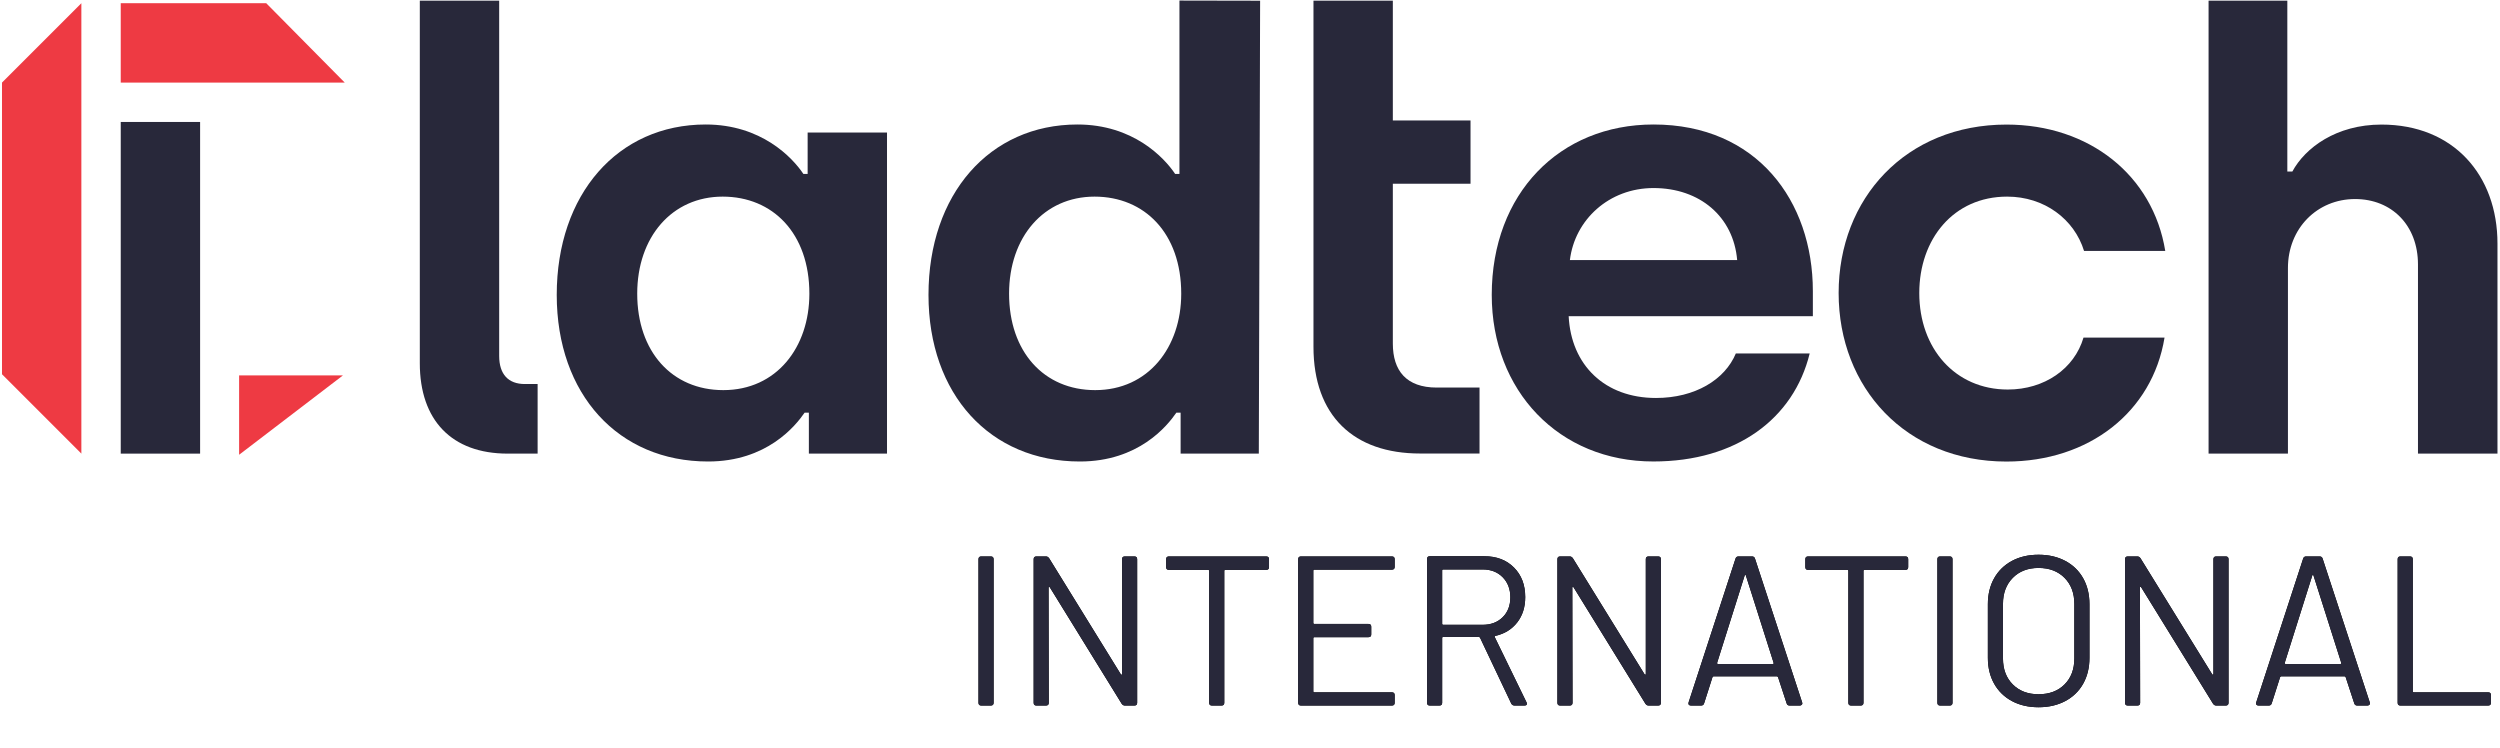
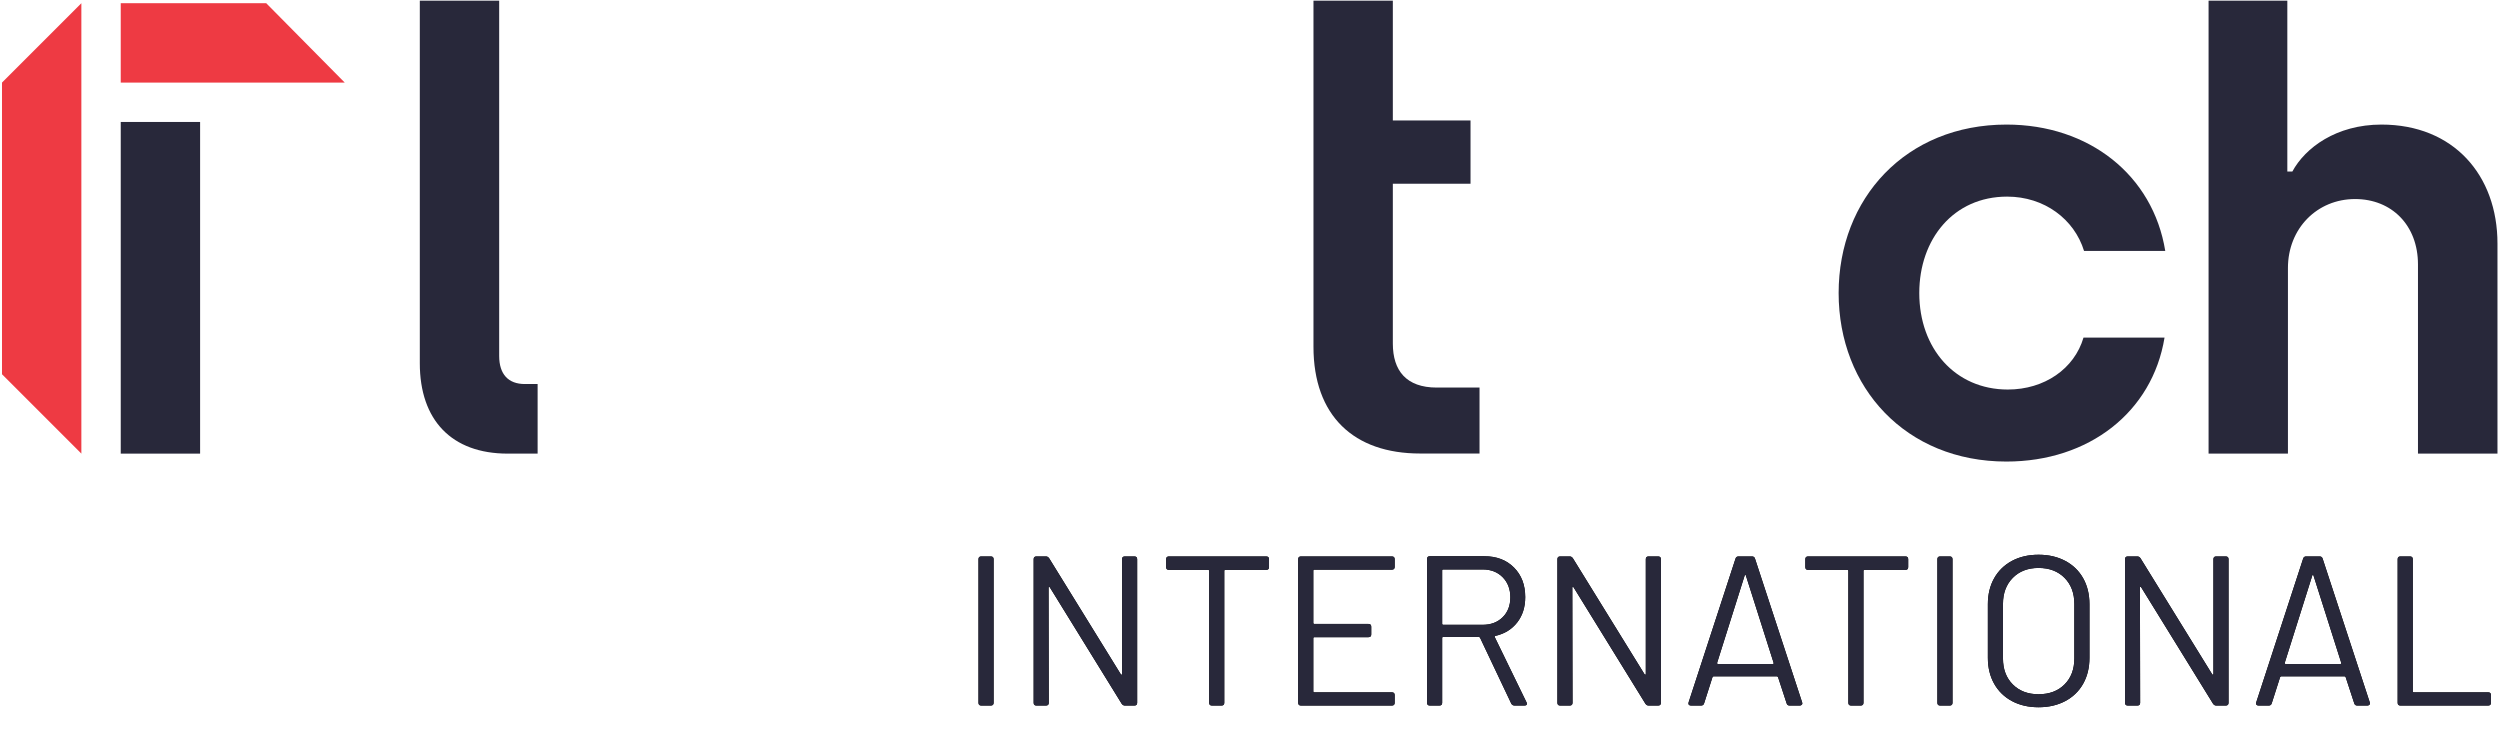
<svg xmlns="http://www.w3.org/2000/svg" xmlns:xlink="http://www.w3.org/1999/xlink" width="939px" height="281px" viewBox="0 0 939 281" version="1.1">
  <title>Final logo New</title>
  <desc>Created with Sketch.</desc>
  <defs>
    <path d="M372.16,265 C372.853,265 373.2,264.653 373.2,263.96 L373.2,263.96 L373.2,210.04 C373.2,209.347 372.853,209 372.16,209 L372.16,209 L368.56,209 C367.867,209 367.52,209.347 367.52,210.04 L367.52,210.04 L367.52,263.96 C367.52,264.653 367.867,265 368.56,265 L368.56,265 L372.16,265 Z M392.88,265 C393.573,265 393.92,264.653 393.92,263.96 L393.92,263.96 L393.84,220.76 C393.84,220.547 393.893,220.427 394,220.4 C394.107,220.373 394.213,220.44 394.32,220.6 L394.32,220.6 L421.28,264.28 C421.6,264.76 422,265 422.48,265 L422.48,265 L426.08,265 C426.773,265 427.12,264.653 427.12,263.96 L427.12,263.96 L427.12,210.04 C427.12,209.347 426.773,209 426.08,209 L426.08,209 L422.48,209 C421.787,209 421.44,209.347 421.44,210.04 L421.44,210.04 L421.44,253.08 C421.44,253.293 421.387,253.413 421.28,253.44 C421.173,253.467 421.067,253.4 420.96,253.24 L420.96,253.24 L394.08,209.72 C393.76,209.24 393.36,209 392.88,209 L392.88,209 L389.28,209 C388.587,209 388.24,209.347 388.24,210.04 L388.24,210.04 L388.24,263.96 C388.24,264.653 388.587,265 389.28,265 L389.28,265 L392.88,265 Z M458.8,265 C459.493,265 459.84,264.653 459.84,263.96 L459.84,263.96 L459.84,214.44 C459.84,214.173 459.973,214.04 460.24,214.04 L460.24,214.04 L475.6,214.04 C476.293,214.04 476.64,213.693 476.64,213 L476.64,213 L476.64,210.04 C476.64,209.347 476.293,209 475.6,209 L475.6,209 L439.04,209 C438.347,209 438,209.347 438,210.04 L438,210.04 L438,213 C438,213.693 438.347,214.04 439.04,214.04 L439.04,214.04 L453.76,214.04 C454.027,214.04 454.16,214.173 454.16,214.44 L454.16,214.44 L454.16,263.96 C454.16,264.653 454.507,265 455.2,265 L455.2,265 L458.8,265 Z M522.8,265 C523.493,265 523.84,264.653 523.84,263.96 L523.84,263.96 L523.84,261.08 C523.84,260.387 523.493,260.04 522.8,260.04 L522.8,260.04 L493.68,260.04 C493.413,260.04 493.28,259.907 493.28,259.64 L493.28,259.64 L493.28,239.72 C493.28,239.453 493.413,239.32 493.68,239.32 L493.68,239.32 L514,239.32 C514.693,239.32 515.04,238.973 515.04,238.28 L515.04,238.28 L515.04,235.4 C515.04,234.707 514.693,234.36 514,234.36 L514,234.36 L493.68,234.36 C493.413,234.36 493.28,234.227 493.28,233.96 L493.28,233.96 L493.28,214.36 C493.28,214.093 493.413,213.96 493.68,213.96 L493.68,213.96 L522.8,213.96 C523.493,213.96 523.84,213.613 523.84,212.92 L523.84,212.92 L523.84,210.04 C523.84,209.347 523.493,209 522.8,209 L522.8,209 L488.64,209 C487.947,209 487.6,209.347 487.6,210.04 L487.6,210.04 L487.6,263.96 C487.6,264.653 487.947,265 488.64,265 L488.64,265 L522.8,265 Z M540.64,265 C541.333,265 541.68,264.653 541.68,263.96 L541.68,263.96 L541.68,239.64 C541.68,239.373 541.813,239.24 542.08,239.24 L542.08,239.24 L555.44,239.24 C555.653,239.24 555.813,239.347 555.92,239.56 L555.92,239.56 L567.6,264.2 C567.867,264.733 568.293,265 568.88,265 L568.88,265 L572.56,265 C573.2,265 573.52,264.76 573.52,264.28 C573.52,264.173 573.467,264.013 573.36,263.8 L573.36,263.8 L561.44,239.32 C561.333,239.053 561.413,238.893 561.68,238.84 C565.147,238.04 567.88,236.347 569.88,233.76 C571.88,231.173 572.88,228.013 572.88,224.28 C572.88,219.693 571.467,215.987 568.64,213.16 C565.813,210.333 562.107,208.92 557.52,208.92 L557.52,208.92 L537.04,208.92 C536.347,208.92 536,209.267 536,209.96 L536,209.96 L536,263.96 C536,264.653 536.347,265 537.04,265 L537.04,265 L540.64,265 Z M556.88,234.68 L542.08,234.68 C541.813,234.68 541.68,234.547 541.68,234.28 L541.68,234.28 L541.68,214.28 C541.68,214.013 541.813,213.88 542.08,213.88 L542.08,213.88 L556.88,213.88 C559.973,213.88 562.48,214.853 564.4,216.8 C566.32,218.747 567.28,221.267 567.28,224.36 C567.28,227.453 566.32,229.947 564.4,231.84 C562.48,233.733 559.973,234.68 556.88,234.68 L556.88,234.68 Z M589.6,265 C590.293,265 590.64,264.653 590.64,263.96 L590.64,263.96 L590.56,220.76 C590.56,220.547 590.613,220.427 590.72,220.4 C590.827,220.373 590.933,220.44 591.04,220.6 L591.04,220.6 L618,264.28 C618.32,264.76 618.72,265 619.2,265 L619.2,265 L622.8,265 C623.493,265 623.84,264.653 623.84,263.96 L623.84,263.96 L623.84,210.04 C623.84,209.347 623.493,209 622.8,209 L622.8,209 L619.2,209 C618.507,209 618.16,209.347 618.16,210.04 L618.16,210.04 L618.16,253.08 C618.16,253.293 618.107,253.413 618,253.44 C617.893,253.467 617.787,253.4 617.68,253.24 L617.68,253.24 L590.8,209.72 C590.48,209.24 590.08,209 589.6,209 L589.6,209 L586,209 C585.307,209 584.96,209.347 584.96,210.04 L584.96,210.04 L584.96,263.96 C584.96,264.653 585.307,265 586,265 L586,265 L589.6,265 Z M638.96,265 C639.547,265 639.92,264.707 640.08,264.12 L640.08,264.12 L643.2,254.36 C643.307,254.147 643.44,254.04 643.6,254.04 L643.6,254.04 L667.44,254.04 C667.6,254.04 667.733,254.147 667.84,254.36 L667.84,254.36 L671.04,264.12 C671.2,264.707 671.573,265 672.16,265 L672.16,265 L676,265 C676.267,265 676.493,264.92 676.68,264.76 C676.867,264.6 676.96,264.413 676.96,264.2 C676.96,264.04 676.933,263.907 676.88,263.8 L676.88,263.8 L659.2,209.88 C659.04,209.293 658.667,209 658.08,209 L658.08,209 L652.96,209 C652.373,209 652,209.293 651.84,209.88 L651.84,209.88 L634.24,263.8 C634.133,264.173 634.16,264.467 634.32,264.68 C634.48,264.893 634.747,265 635.12,265 L635.12,265 L638.96,265 Z M665.84,249.4 L645.28,249.4 C645.013,249.4 644.907,249.24 644.96,248.92 L644.96,248.92 L655.28,216.2 C655.333,215.987 655.413,215.88 655.52,215.88 C655.627,215.88 655.707,215.987 655.76,216.2 L655.76,216.2 L666.16,248.92 C666.267,249.24 666.16,249.4 665.84,249.4 L665.84,249.4 Z M698.88,265 C699.573,265 699.92,264.653 699.92,263.96 L699.92,263.96 L699.92,214.44 C699.92,214.173 700.053,214.04 700.32,214.04 L700.32,214.04 L715.68,214.04 C716.373,214.04 716.72,213.693 716.72,213 L716.72,213 L716.72,210.04 C716.72,209.347 716.373,209 715.68,209 L715.68,209 L679.12,209 C678.427,209 678.08,209.347 678.08,210.04 L678.08,210.04 L678.08,213 C678.08,213.693 678.427,214.04 679.12,214.04 L679.12,214.04 L693.84,214.04 C694.107,214.04 694.24,214.173 694.24,214.44 L694.24,214.44 L694.24,263.96 C694.24,264.653 694.587,265 695.28,265 L695.28,265 L698.88,265 Z M732.32,265 C733.013,265 733.36,264.653 733.36,263.96 L733.36,263.96 L733.36,210.04 C733.36,209.347 733.013,209 732.32,209 L732.32,209 L728.72,209 C728.027,209 727.68,209.347 727.68,210.04 L727.68,210.04 L727.68,263.96 C727.68,264.653 728.027,265 728.72,265 L728.72,265 L732.32,265 Z M765.68,265.64 C769.467,265.64 772.813,264.867 775.72,263.32 C778.627,261.773 780.867,259.6 782.44,256.8 C784.013,254 784.8,250.76 784.8,247.08 L784.8,247.08 L784.8,226.92 C784.8,223.24 784.013,220 782.44,217.2 C780.867,214.4 778.627,212.227 775.72,210.68 C772.813,209.133 769.467,208.36 765.68,208.36 C761.893,208.36 758.56,209.133 755.68,210.68 C752.8,212.227 750.573,214.4 749,217.2 C747.427,220 746.64,223.24 746.64,226.92 L746.64,226.92 L746.64,247.08 C746.64,250.76 747.427,254 749,256.8 C750.573,259.6 752.8,261.773 755.68,263.32 C758.56,264.867 761.893,265.64 765.68,265.64 Z M765.68,260.76 C761.68,260.76 758.453,259.533 756,257.08 C753.547,254.627 752.32,251.373 752.32,247.32 L752.32,247.32 L752.32,226.84 C752.32,222.787 753.547,219.52 756,217.04 C758.453,214.56 761.68,213.32 765.68,213.32 C769.733,213.32 772.987,214.56 775.44,217.04 C777.893,219.52 779.12,222.787 779.12,226.84 L779.12,226.84 L779.12,247.32 C779.12,251.373 777.893,254.627 775.44,257.08 C772.987,259.533 769.733,260.76 765.68,260.76 Z M802.8,265 C803.493,265 803.84,264.653 803.84,263.96 L803.84,263.96 L803.76,220.76 C803.76,220.547 803.813,220.427 803.92,220.4 C804.027,220.373 804.133,220.44 804.24,220.6 L804.24,220.6 L831.2,264.28 C831.52,264.76 831.92,265 832.4,265 L832.4,265 L836,265 C836.693,265 837.04,264.653 837.04,263.96 L837.04,263.96 L837.04,210.04 C837.04,209.347 836.693,209 836,209 L836,209 L832.4,209 C831.707,209 831.36,209.347 831.36,210.04 L831.36,210.04 L831.36,253.08 C831.36,253.293 831.307,253.413 831.2,253.44 C831.093,253.467 830.987,253.4 830.88,253.24 L830.88,253.24 L804,209.72 C803.68,209.24 803.28,209 802.8,209 L802.8,209 L799.2,209 C798.507,209 798.16,209.347 798.16,210.04 L798.16,210.04 L798.16,263.96 C798.16,264.653 798.507,265 799.2,265 L799.2,265 L802.8,265 Z M852.16,265 C852.747,265 853.12,264.707 853.28,264.12 L853.28,264.12 L856.4,254.36 C856.507,254.147 856.64,254.04 856.8,254.04 L856.8,254.04 L880.64,254.04 C880.8,254.04 880.933,254.147 881.04,254.36 L881.04,254.36 L884.24,264.12 C884.4,264.707 884.773,265 885.36,265 L885.36,265 L889.2,265 C889.467,265 889.693,264.92 889.88,264.76 C890.067,264.6 890.16,264.413 890.16,264.2 C890.16,264.04 890.133,263.907 890.08,263.8 L890.08,263.8 L872.4,209.88 C872.24,209.293 871.867,209 871.28,209 L871.28,209 L866.16,209 C865.573,209 865.2,209.293 865.04,209.88 L865.04,209.88 L847.44,263.8 C847.333,264.173 847.36,264.467 847.52,264.68 C847.68,264.893 847.947,265 848.32,265 L848.32,265 L852.16,265 Z M879.04,249.4 L858.48,249.4 C858.213,249.4 858.107,249.24 858.16,248.92 L858.16,248.92 L868.48,216.2 C868.533,215.987 868.613,215.88 868.72,215.88 C868.827,215.88 868.907,215.987 868.96,216.2 L868.96,216.2 L879.36,248.92 C879.467,249.24 879.36,249.4 879.04,249.4 L879.04,249.4 Z M934.56,265 C935.253,265 935.6,264.653 935.6,263.96 L935.6,263.96 L935.6,261.08 C935.6,260.387 935.253,260.04 934.56,260.04 L934.56,260.04 L906.64,260.04 C906.373,260.04 906.24,259.907 906.24,259.64 L906.24,259.64 L906.24,210.04 C906.24,209.347 905.893,209 905.2,209 L905.2,209 L901.6,209 C900.907,209 900.56,209.347 900.56,210.04 L900.56,210.04 L900.56,263.96 C900.56,264.653 900.907,265 901.6,265 L901.6,265 L934.56,265 Z" id="path-1" />
  </defs>
  <g id="Page-1" stroke="none" stroke-width="1" fill="none" fill-rule="evenodd">
    <g id="new-svg-2" fill-rule="nonzero">
      <g id="new-svg">
        <g id="Cladtech_logo_Svg-2">
          <g id="Cladtech_logo_Svg">
            <path d="M157.68,136.44 L157.68,0.24 L187.49,0.24 L187.49,133.69 C187.49,140.57 190.92,144.24 197.12,144.24 L201.93,144.24 L201.93,170.38 L190.69,170.38 C169.6,170.38 157.68,157.77 157.68,136.44 Z" id="Path" fill="#28283A" />
-             <path d="M209.11,110.76 C209.11,72.93 232.04,46.76 265.06,46.76 C285.93,46.76 297.62,59.14 301.75,65.33 L303.35,65.33 L303.35,49.77 L333.16,49.77 L333.16,170.38 L303.81,170.38 L303.81,155 L302.21,155 C298.77,160 287.99,173.34 265.98,173.34 C232.27,173.36 209.11,148.14 209.11,110.76 Z M304,110.3 C304,87.61 290.24,73.85 271.44,73.85 C252.44,73.85 239.34,88.98 239.34,110.3 C239.34,132.09 252.41,146.53 271.67,146.53 C291.66,146.53 304,130.48 304,110.3 Z" id="Shape" fill="#28283A" />
-             <path d="M348.74,110.76 C348.74,72.93 371.67,46.76 404.69,46.76 C425.56,46.76 437.25,59.14 441.38,65.33 L443,65.33 L443,0.21 L473.3,0.27 L472.81,170.38 L443.44,170.38 L443.44,155 L441.84,155 C438.4,160 427.62,173.34 405.61,173.34 C371.9,173.36 348.74,148.14 348.74,110.76 Z M443.67,110.3 C443.67,87.61 429.91,73.85 411.11,73.85 C392.11,73.85 379.01,88.98 379.01,110.3 C379.01,132.09 392.08,146.53 411.34,146.53 C431.29,146.53 443.67,130.48 443.67,110.3 L443.67,110.3 Z" id="Shape" fill="#28283A" />
            <path d="M493.34,130.25 L493.34,0.25 L523.15,0.25 L523.15,45.25 L552.33,45.25 L552.33,69 L523.15,69 L523.15,129.07 C523.15,139.16 528.15,145.57 539.65,145.57 L555.71,145.57 L555.71,170.34 L533.46,170.34 C508.47,170.38 493.34,156.16 493.34,130.25 Z" id="Path" fill="#28283A" />
-             <path d="M560.3,110.76 C560.3,72.7 585.75,46.76 621.06,46.76 C659.81,46.76 680.91,75.42 680.91,109.36 L680.91,118.76 L589.19,118.76 C590.11,137.1 602.72,149.48 621.98,149.48 C636.66,149.48 647.89,142.61 651.98,132.75 L679.72,132.75 C673.72,157.28 652.21,173.33 621.02,173.33 C585.52,173.36 560.3,146.76 560.3,110.76 Z M652.48,97.69 C651.1,81.41 638.48,70.63 621.06,70.63 C604.32,70.63 591.48,82.56 589.65,97.69 L652.48,97.69 Z" id="Shape" fill="#28283A" />
            <path d="M690.59,110.07 C690.59,74.53 715.82,46.79 753.65,46.79 C784.65,46.79 808.65,65.79 813.27,94.25 L782.77,94.25 C779.1,82.33 767.87,73.85 753.88,73.85 C733.7,73.85 720.88,89.85 720.88,110.07 C720.88,130.94 734.41,146.31 754.13,146.31 C767.89,146.31 779.13,138.51 782.56,126.81 L813,126.81 C808.41,154.81 784.57,173.36 753.61,173.36 C715.82,173.36 690.59,145.61 690.59,110.07 Z" id="Path" fill="#28283A" />
            <path d="M829.54,0.24 L859.12,0.24 L859.12,64.44 L861,64.44 C865.82,55.5 877.51,46.79 894.48,46.79 C921.54,46.79 938.05,65.79 938.05,91.5 L938.05,170.38 L908.19,170.38 L908.19,99.3 C908.19,84.62 898.33,74.76 884.57,74.76 C870.35,74.76 859.35,85.76 859.35,100.67 L859.35,170.38 L829.54,170.38 L829.54,0.24 Z" id="Path" fill="#28283A" />
            <polygon id="Path" fill="#EE3A43" points="30.56 170.38 30.56 1.21 0.75 31.02 0.75 140.57" />
-             <polygon id="Path" fill="#EE3A43" transform="translate(109.31, 155.905) rotate(180) translate(-109.31, -155.905) " points="128.81 170.81 128.81 141 89.81 170.81" />
            <rect id="Rectangle" fill="#28283A" x="45.35" y="45.81" width="29.81" height="124.57" />
            <polygon id="Rectangle" fill="#EE3A43" points="45.35 1.21 100 1.21 129.48 31.02 45.35 31.02" />
          </g>
        </g>
        <g id="INTERNATIONAL">
          <use fill="#000000" xlink:href="#path-1" />
          <use fill="#28283A" xlink:href="#path-1" />
        </g>
      </g>
    </g>
  </g>
</svg>